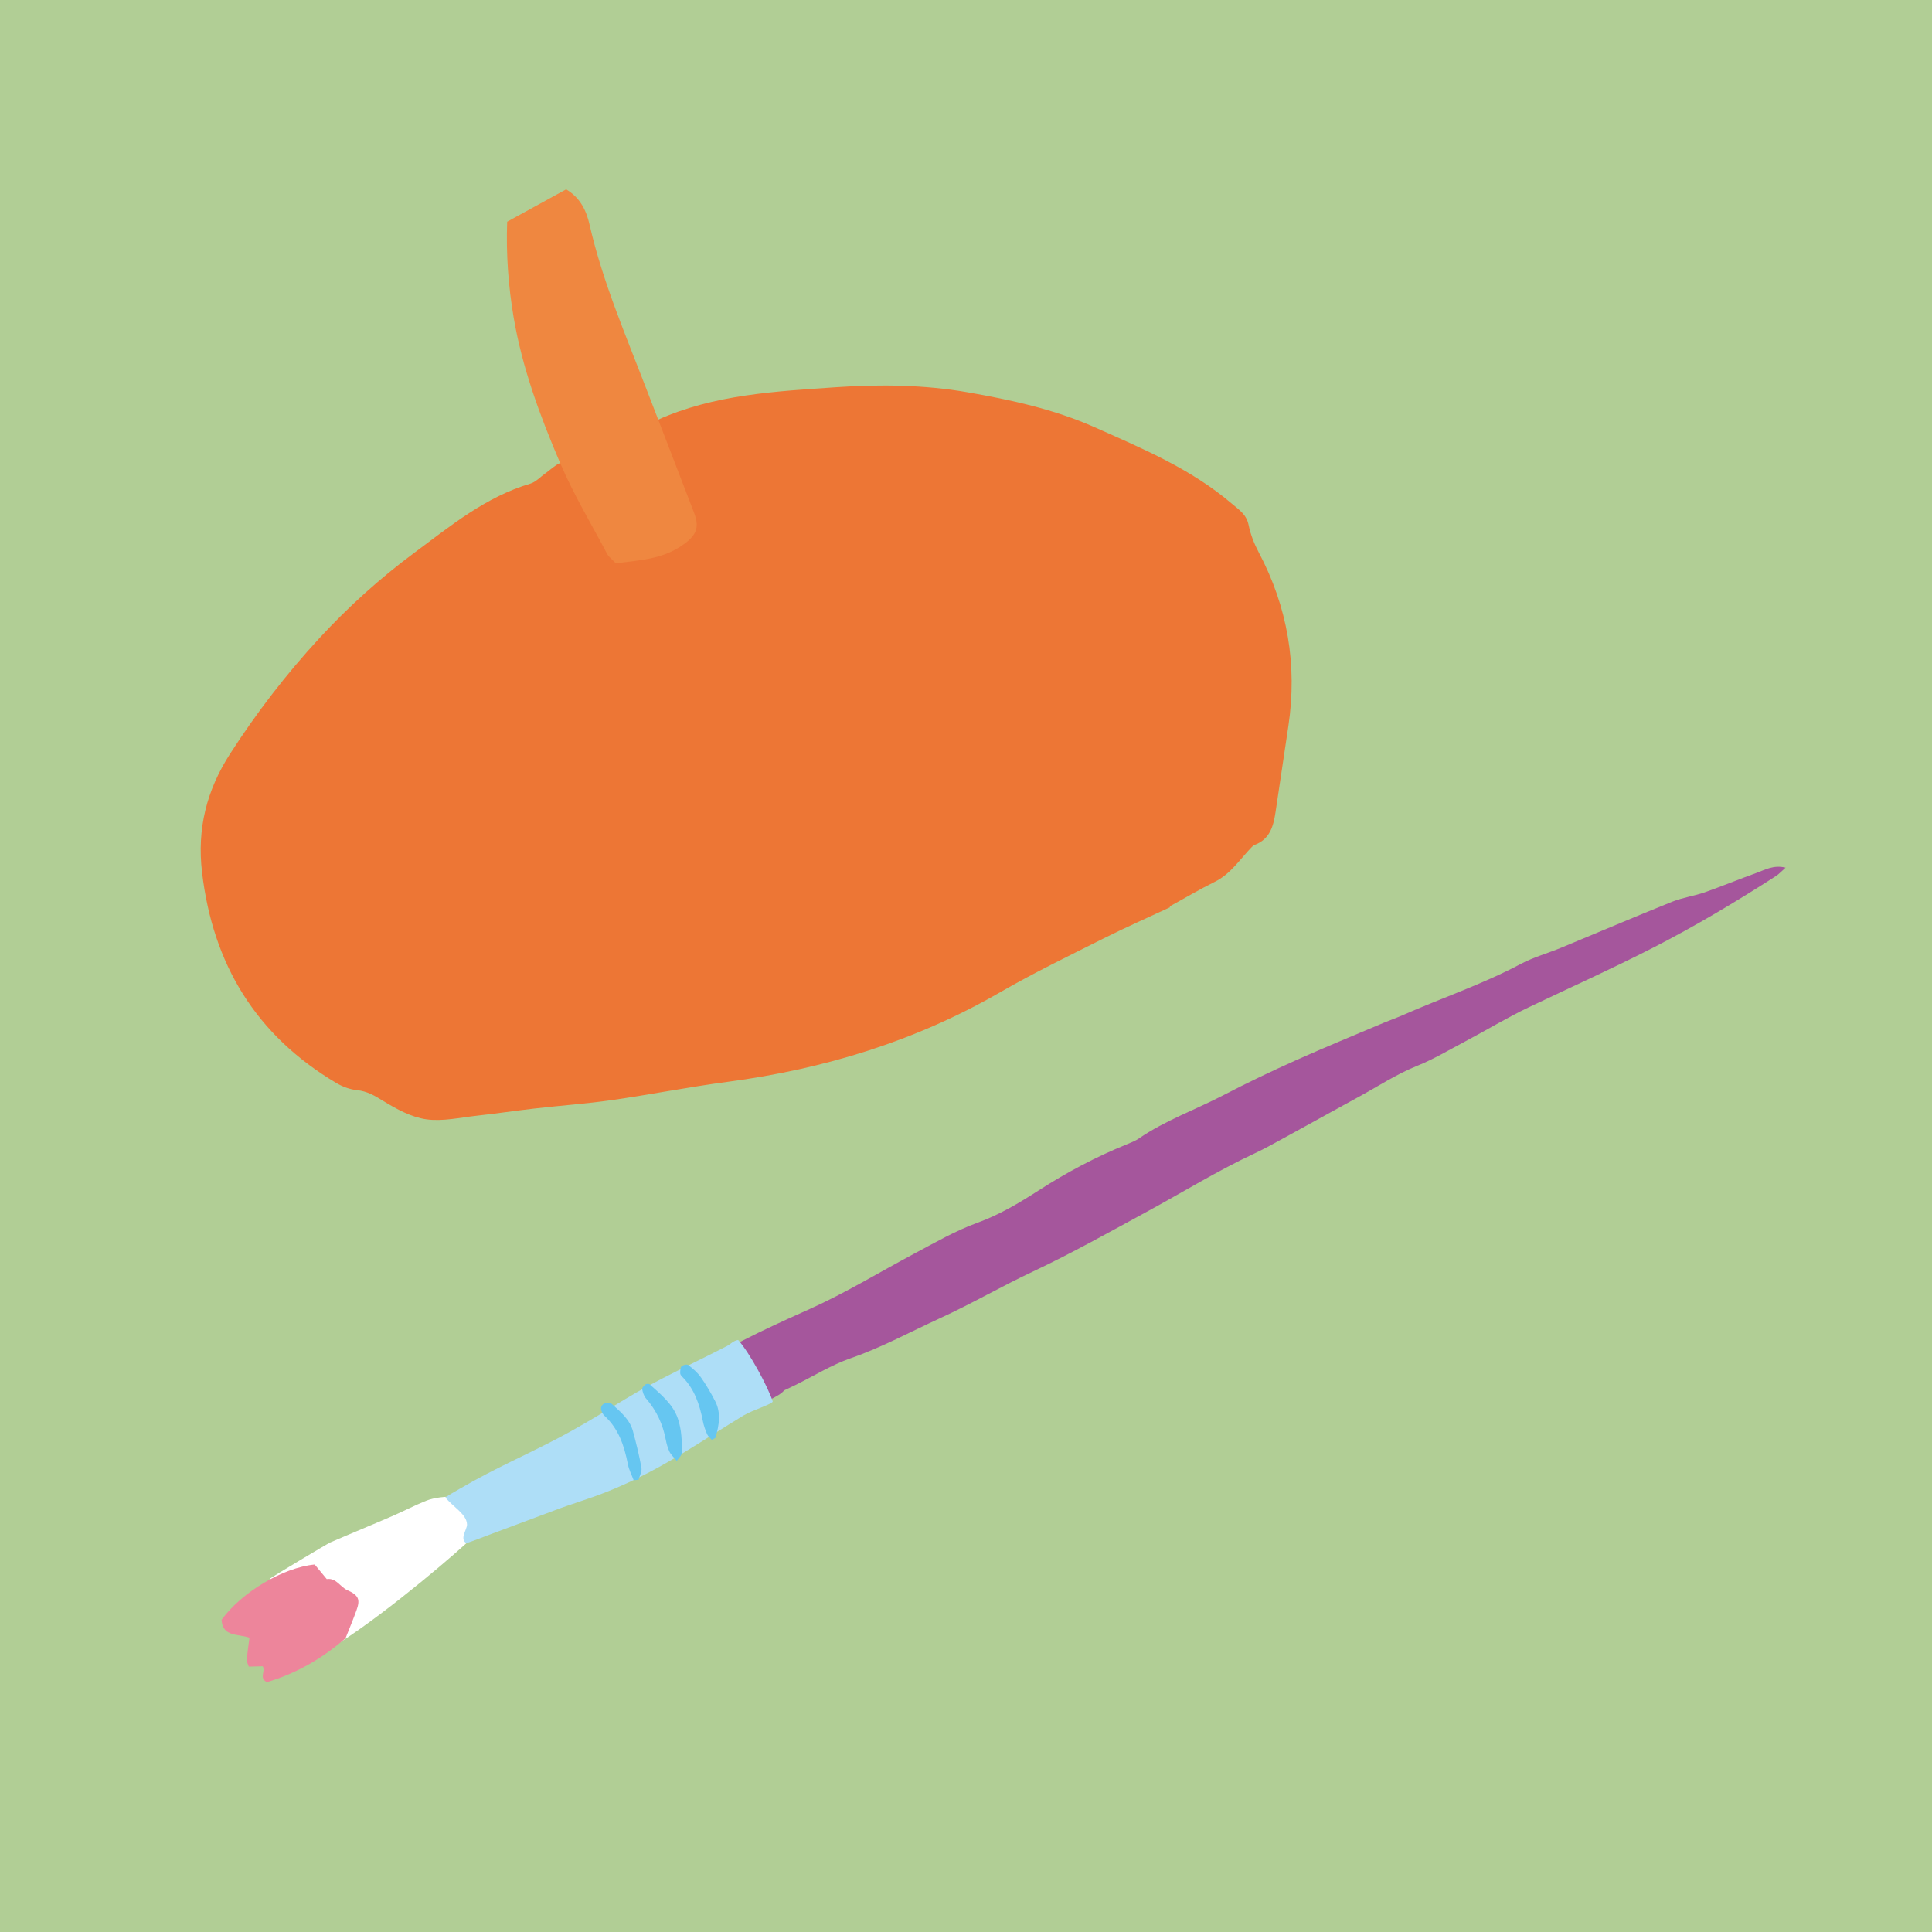
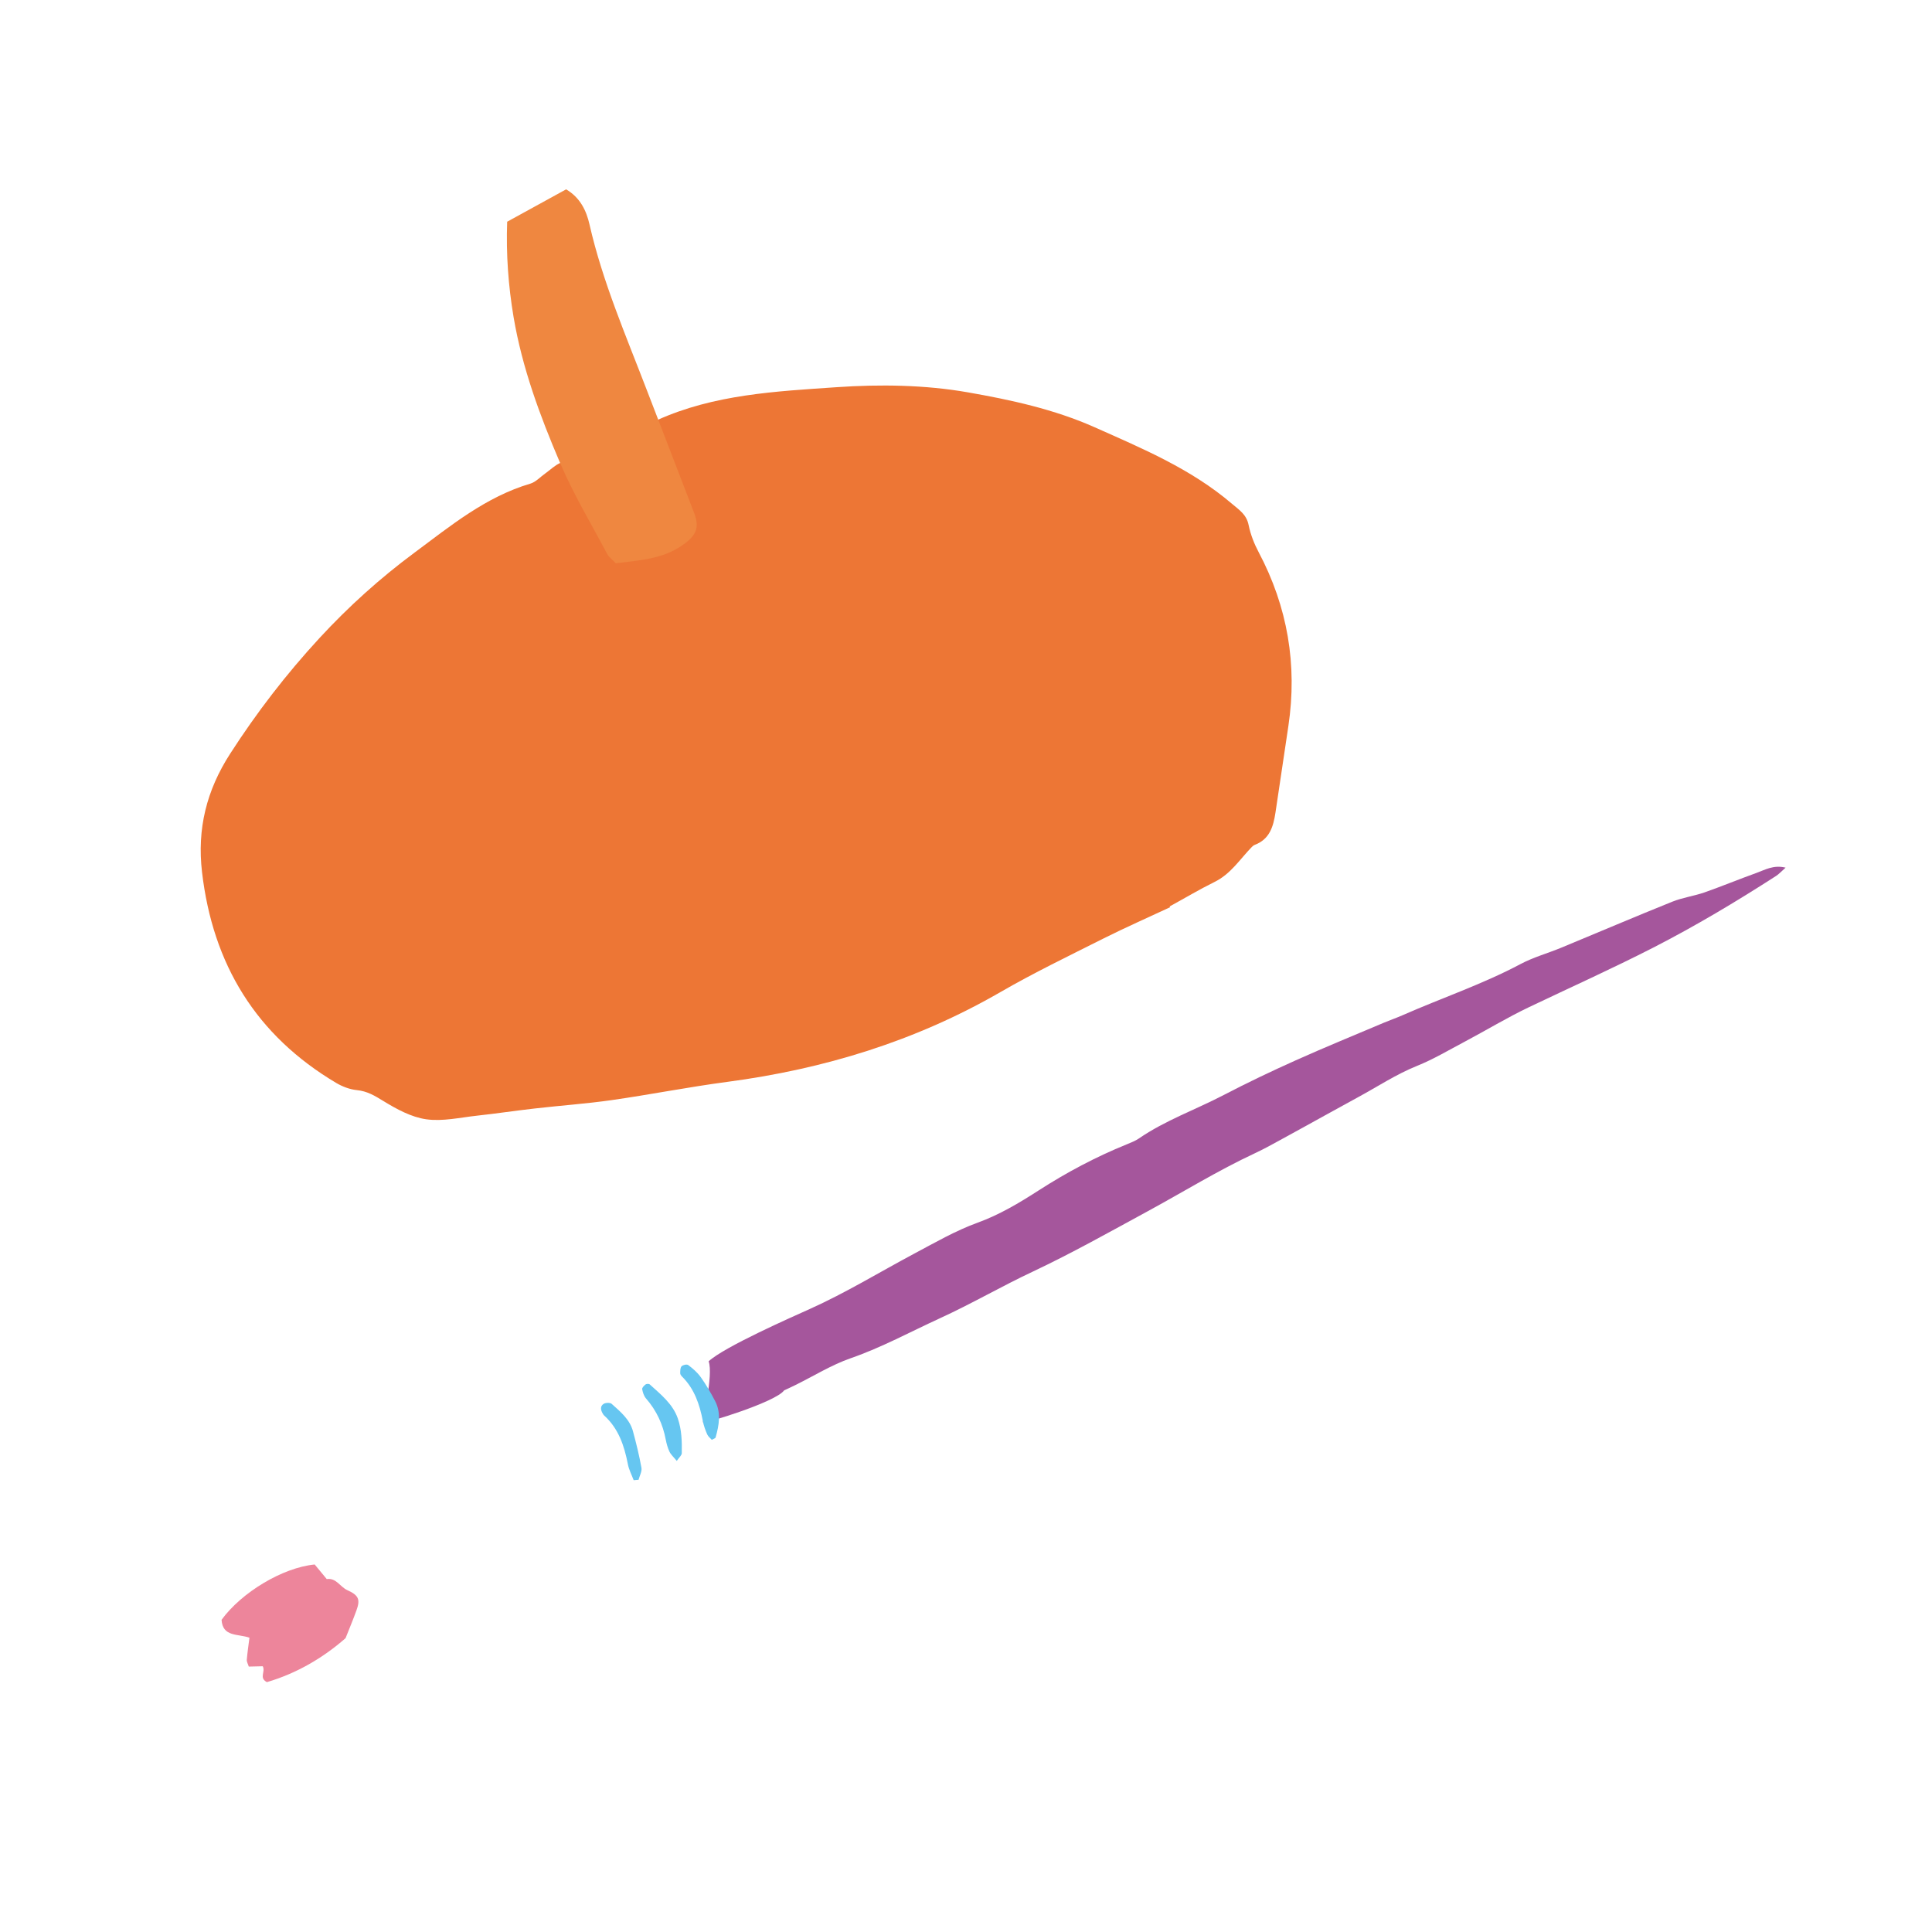
<svg xmlns="http://www.w3.org/2000/svg" id="_レイヤー_1" data-name="レイヤー 1" viewBox="0 0 283.46 283.46">
  <defs>
    <style>
      .cls-1 {
        fill: none;
      }

      .cls-2 {
        fill: #fff;
      }

      .cls-2, .cls-3, .cls-4, .cls-5, .cls-6, .cls-7, .cls-8 {
        fill-rule: evenodd;
      }

      .cls-9 {
        fill: #b1ce95;
      }

      .cls-3 {
        fill: #ef8740;
      }

      .cls-4 {
        fill: #ed859b;
      }

      .cls-5 {
        fill: #a5569c;
      }

      .cls-6 {
        fill: #ed7635;
      }

      .cls-7 {
        fill: #66c6f1;
      }

      .cls-10 {
        clip-path: url(#clippath);
      }

      .cls-8 {
        fill: #aedef7;
      }
    </style>
    <clipPath id="clippath">
      <rect class="cls-1" y="0" width="283.46" height="283.46" />
    </clipPath>
  </defs>
  <g class="cls-10">
-     <rect class="cls-9" x="-8.6" y="-8.33" width="300.67" height="300.67" />
-   </g>
+     </g>
  <g>
    <path class="cls-6" d="M171.67,133.11c-3.25,1.52-6.53,2.96-9.74,4.57-5.09,2.56-10.24,5.04-15.17,7.89-12.45,7.19-25.87,11.28-40.05,13.16-5.68.75-11.31,1.87-16.99,2.68-3.72.53-7.47.79-11.21,1.22-2.85.32-5.69.75-8.53,1.06-2.48.27-5.03.87-7.44.53-2.2-.31-4.37-1.5-6.31-2.69-1.25-.77-2.36-1.44-3.87-1.59-1.03-.1-2.11-.51-3.01-1.04-11.78-6.99-18.13-17.41-19.71-30.95-.74-6.35.66-11.99,4.13-17.37,3.89-6.04,8.22-11.67,13.1-16.96,4.28-4.64,8.93-8.82,13.96-12.55,5.29-3.93,10.45-8.18,16.98-10.11.8-.24,1.46-.98,2.18-1.49.73-.52,1.39-1.18,2.19-1.54,4.72-2.13,9.5-4.16,14.23-6.29,8.37-3.78,17.41-4.22,26.31-4.83,6.39-.44,12.98-.35,19.26.75,6.29,1.1,12.68,2.48,18.63,5.13,7.03,3.13,14.13,6.1,20.1,11.19,1.13.96,2.18,1.6,2.49,3.18.28,1.36.81,2.72,1.47,3.96,4.25,8.03,5.69,16.52,4.36,25.49-.63,4.25-1.27,8.49-1.9,12.74-.31,2.02-.85,3.88-3.02,4.7-.16.06-.31.18-.44.31-1.74,1.79-3.08,3.95-5.44,5.12-2.25,1.11-4.41,2.4-6.62,3.61.02.04.04.08.05.12Z" />
    <path class="cls-3" d="M90.34,82.63c-.53-.56-1.01-.9-1.25-1.35-2.35-4.43-4.95-8.76-6.91-13.35-2.95-6.9-5.57-13.96-6.83-21.42-.77-4.59-1.11-9.2-.94-13.98,2.94-1.61,5.73-3.14,8.65-4.75,2.04,1.2,2.97,3.09,3.44,5.19,1.92,8.4,5.34,16.28,8.41,24.29,2.3,6.01,4.65,12.01,6.94,18.02.85,2.23.25,3.4-1.93,4.85-2.82,1.88-6.03,2.08-9.57,2.51Z" />
  </g>
  <g>
    <g>
      <path class="cls-5" d="M115.04,204c-1.25,1.72-11.61,4.88-11.88,4.7-.17-.12,1.55-6.94.81-8.97,2.32-2.14,12.21-6.49,14.87-7.69,5.27-2.37,10.18-5.38,15.26-8.09,3.07-1.63,6.08-3.38,9.36-4.57,3.19-1.16,6.07-2.88,8.91-4.71,4.11-2.65,8.42-4.94,12.96-6.78.6-.25,1.23-.49,1.76-.85,3.88-2.67,8.33-4.23,12.47-6.39,3.47-1.81,7-3.49,10.57-5.09,4.26-1.91,8.59-3.68,12.89-5.5.9-.38,1.83-.7,2.72-1.09,5.76-2.54,11.75-4.55,17.34-7.52,1.9-1.01,4.02-1.59,6.02-2.42,5.42-2.24,10.82-4.55,16.27-6.74,1.5-.6,3.15-.82,4.69-1.35,2.56-.9,5.07-1.94,7.63-2.86,1.26-.45,2.5-1.22,4.29-.78-.61.54-.97.94-1.4,1.22-5.85,3.77-11.81,7.33-18.01,10.51-6,3.07-12.14,5.83-18.22,8.73-3.23,1.54-6.31,3.41-9.48,5.09-2.31,1.22-4.57,2.57-6.98,3.54-3.05,1.23-5.76,3.03-8.62,4.58-1.53.83-3.05,1.67-4.57,2.51-2,1.1-3.98,2.21-5.99,3.3-1.53.83-3.04,1.7-4.61,2.43-5.42,2.53-10.51,5.68-15.76,8.53-5.54,3.01-11.05,6.11-16.75,8.8-4.63,2.17-9.04,4.75-13.68,6.87-4.34,1.99-8.53,4.28-13.08,5.86-2.85.99-5.48,2.64-8.21,3.98-.48.24-.97.46-1.59.75Z" />
-       <path class="cls-2" d="M47.5,242.4c.17-1.05-6.84-9.39-7.9-10.79.55-.39,8.4-5.11,8.87-5.31,2.99-1.3,6.01-2.53,9.01-3.83,1.7-.73,3.34-1.6,5.06-2.29,2.21-.89,7.29-.99,7.72,1.31.18.95.45,1.3.39,2.27-.03.49-1.84,2.31-2.2,2.64-3.92,3.57-14.68,12.56-20.94,15.99Z" />
      <path class="cls-4" d="M32.49,237.68c2.94-4.05,8.99-7.69,13.68-8.14.55.67,1.16,1.4,1.77,2.14,1.4-.21,1.96,1.15,3.01,1.62,1.7.76,1.93,1.39,1.34,3-.48,1.32-1.02,2.62-1.59,4.05-3.35,2.94-7.25,5.19-11.54,6.45-1.21-.64-.17-1.5-.61-2.33-.61.02-1.32.03-2.05.05-.12-.39-.31-.7-.29-.99.09-1.06.24-2.11.39-3.25-1.7-.59-3.93-.09-4.09-2.61Z" />
    </g>
    <g>
-       <path class="cls-8" d="M108.29,196.59c1.66,1.81,4.37,6.86,5.08,9.01.12.35-2.96,1.28-4.27,2.07-2.87,1.74-6.05,3.8-8.92,5.54-4.18,2.54-8.53,4.79-13.16,6.42-1.63.58-3.29,1.1-4.92,1.69-3.25,1.2-6.49,2.45-9.75,3.64-1,.36-3.07,1.2-3.92,1.45-1.06-.61.11-2.01.09-2.74-.03-1.52-2.08-2.59-3.18-3.98.68-.47,3.58-2.1,4.12-2.4,4.94-2.72,9.46-4.6,14.39-7.35,2.65-1.48,5.24-3.06,7.84-4.64,4.83-2.94,9.99-5.24,15-7.83.53-.28.92-.77,1.59-.87Z" />
      <g>
        <path class="cls-7" d="M104.43,211.25c-.21-.25-.53-.48-.67-.8-.27-.62-.51-1.28-.64-1.95-.47-2.46-1.25-4.74-3.03-6.51-.13-.13-.29-.33-.29-.49,0-.36,0-.84.2-1.04.21-.21.78-.33.98-.18.67.51,1.34,1.08,1.83,1.77.78,1.09,1.46,2.27,2.09,3.47.93,1.76.6,3.58.09,5.38-.03.13-.29.19-.57.35Z" />
        <path class="cls-7" d="M99.29,214.34c-.47-.58-.87-.93-1.07-1.36-.26-.55-.42-1.15-.54-1.75-.42-2.24-1.34-4.26-2.89-6.04-.32-.37-.48-.89-.57-1.37-.04-.21.27-.52.5-.7.12-.1.49-.11.6-.01,1.62,1.47,3.38,2.86,4.12,4.98.58,1.67.62,3.39.59,5.11,0,.32-.39.63-.74,1.15Z" />
        <path class="cls-7" d="M92.97,217.17c-.29-.78-.7-1.54-.85-2.35-.53-2.71-1.37-5.24-3.5-7.16-.08-.07-.13-.17-.19-.27-.31-.51-.4-1.09.14-1.42.29-.18.95-.2,1.17,0,1.28,1.15,2.66,2.27,3.13,4.03.48,1.77.92,3.55,1.24,5.35.1.54-.27,1.17-.42,1.76-.24.02-.49.04-.73.06Z" />
      </g>
    </g>
  </g>
</svg>